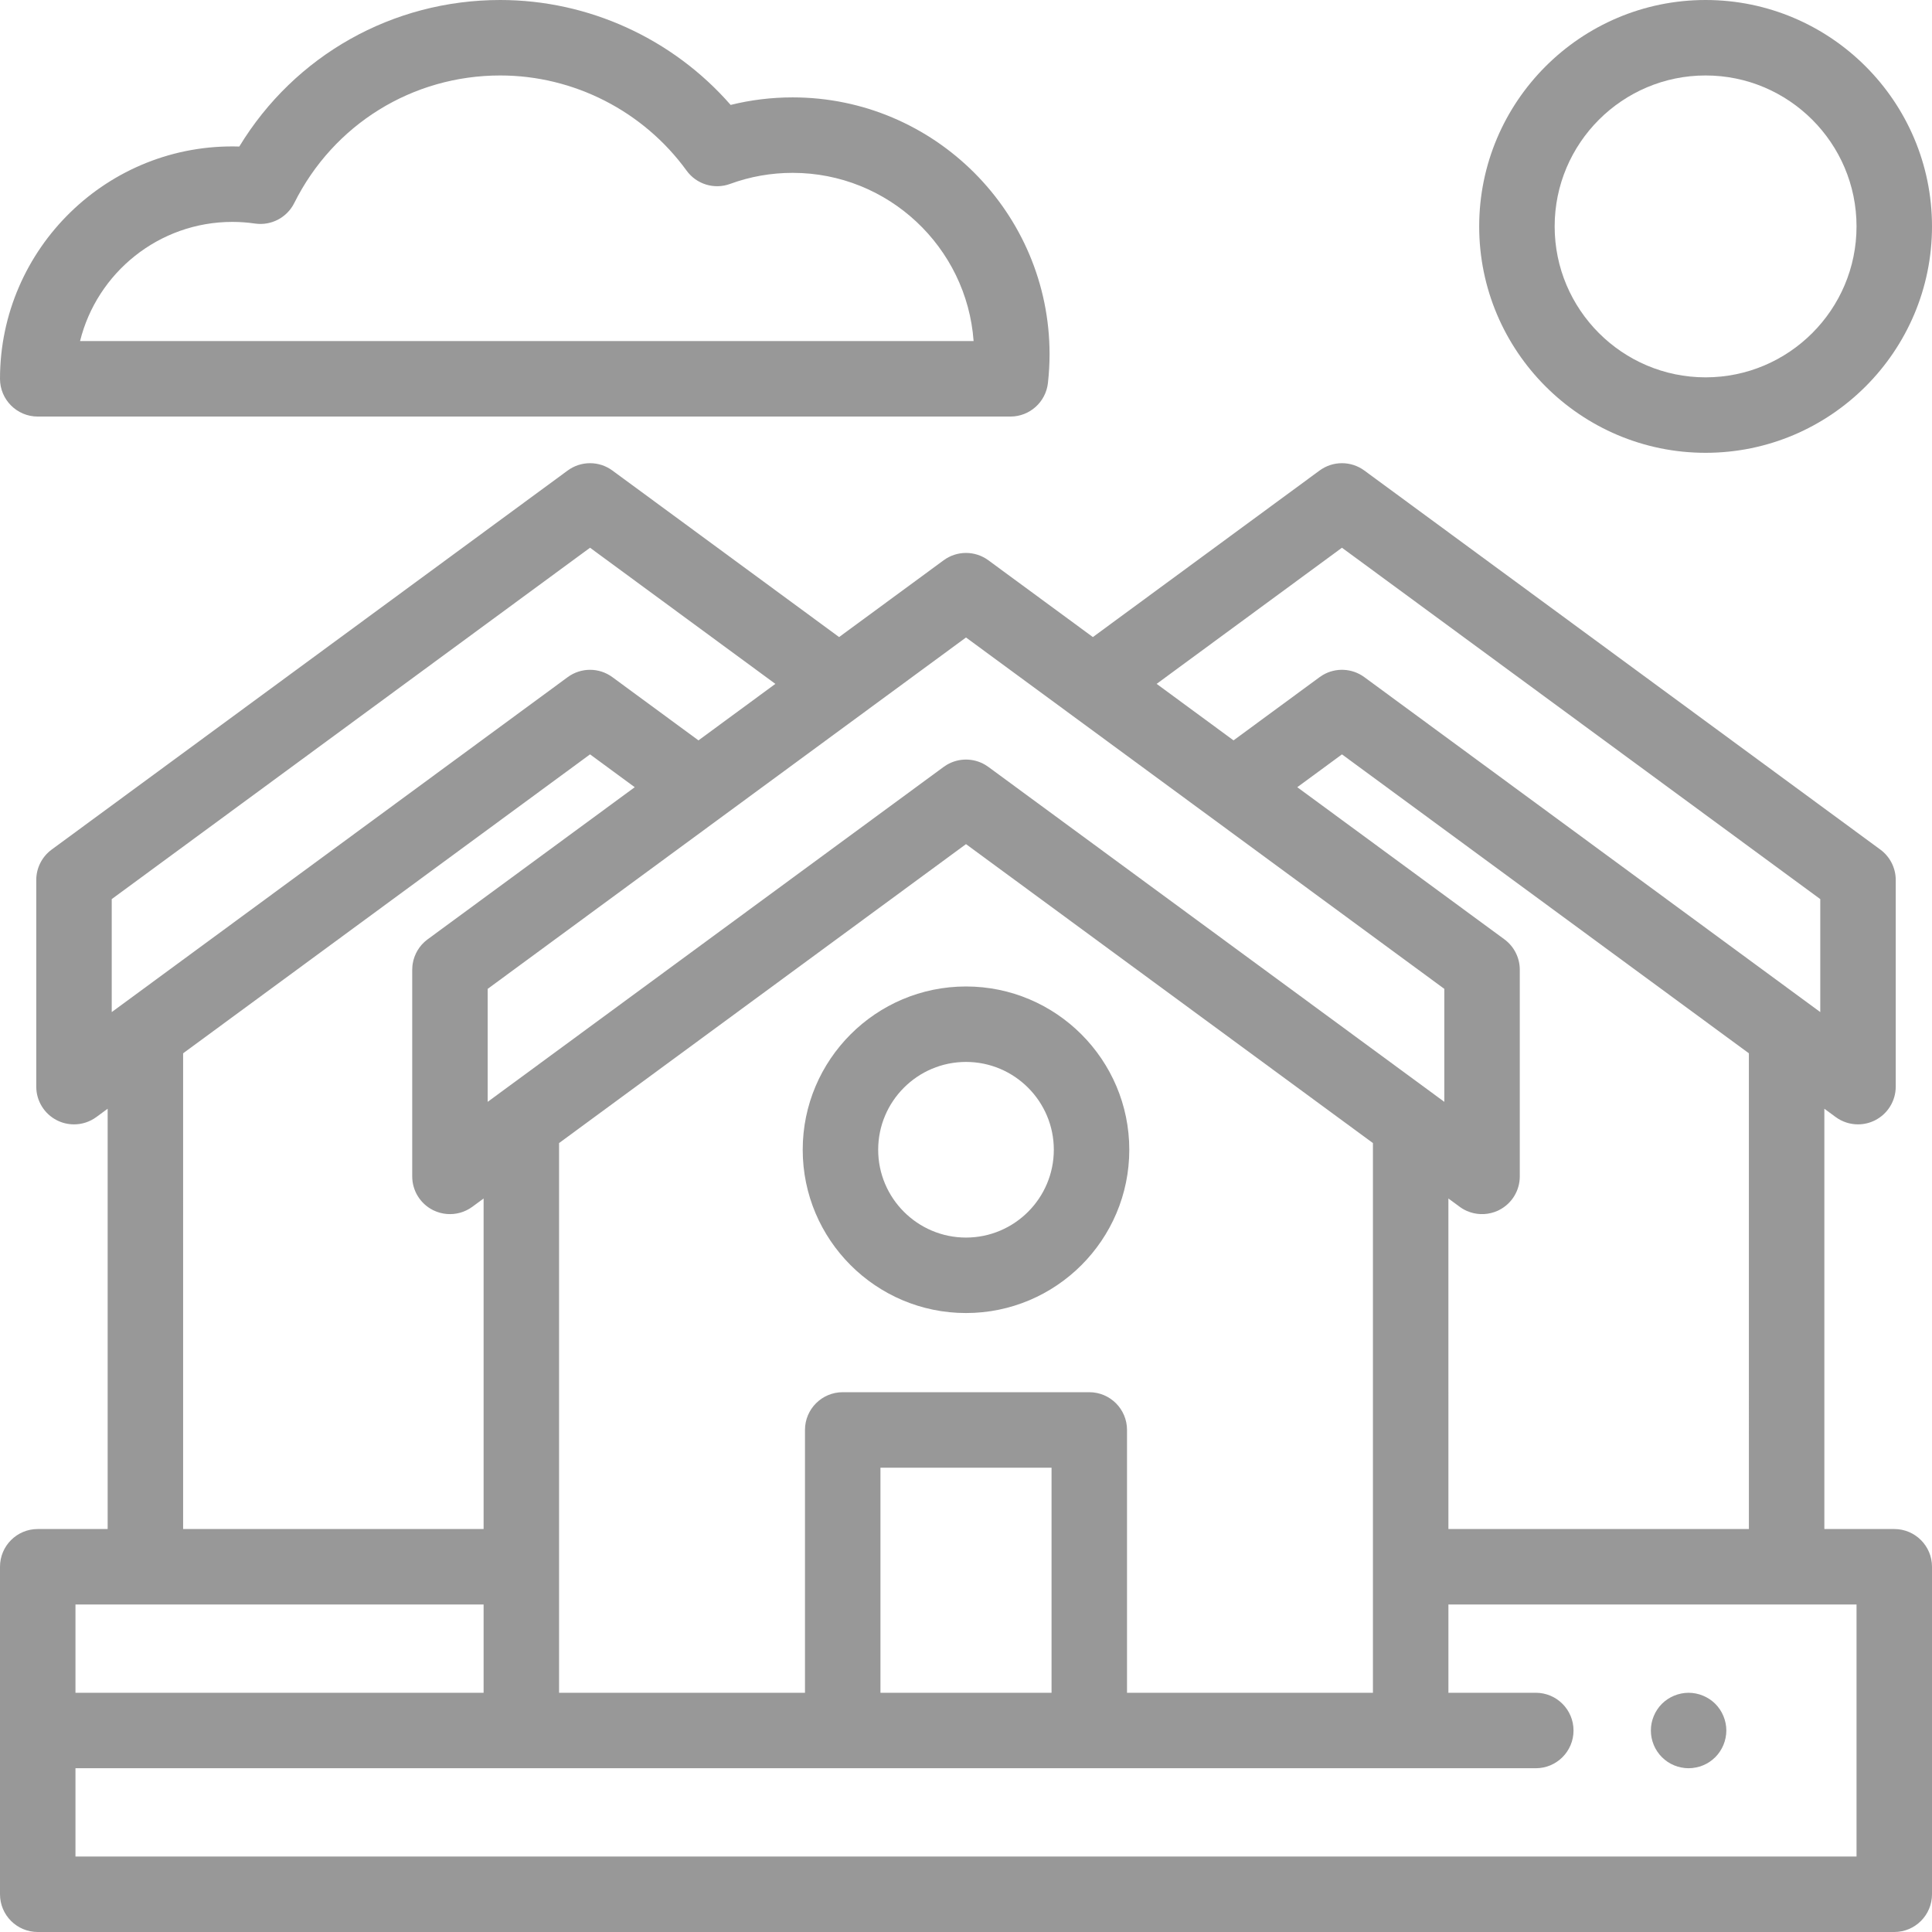
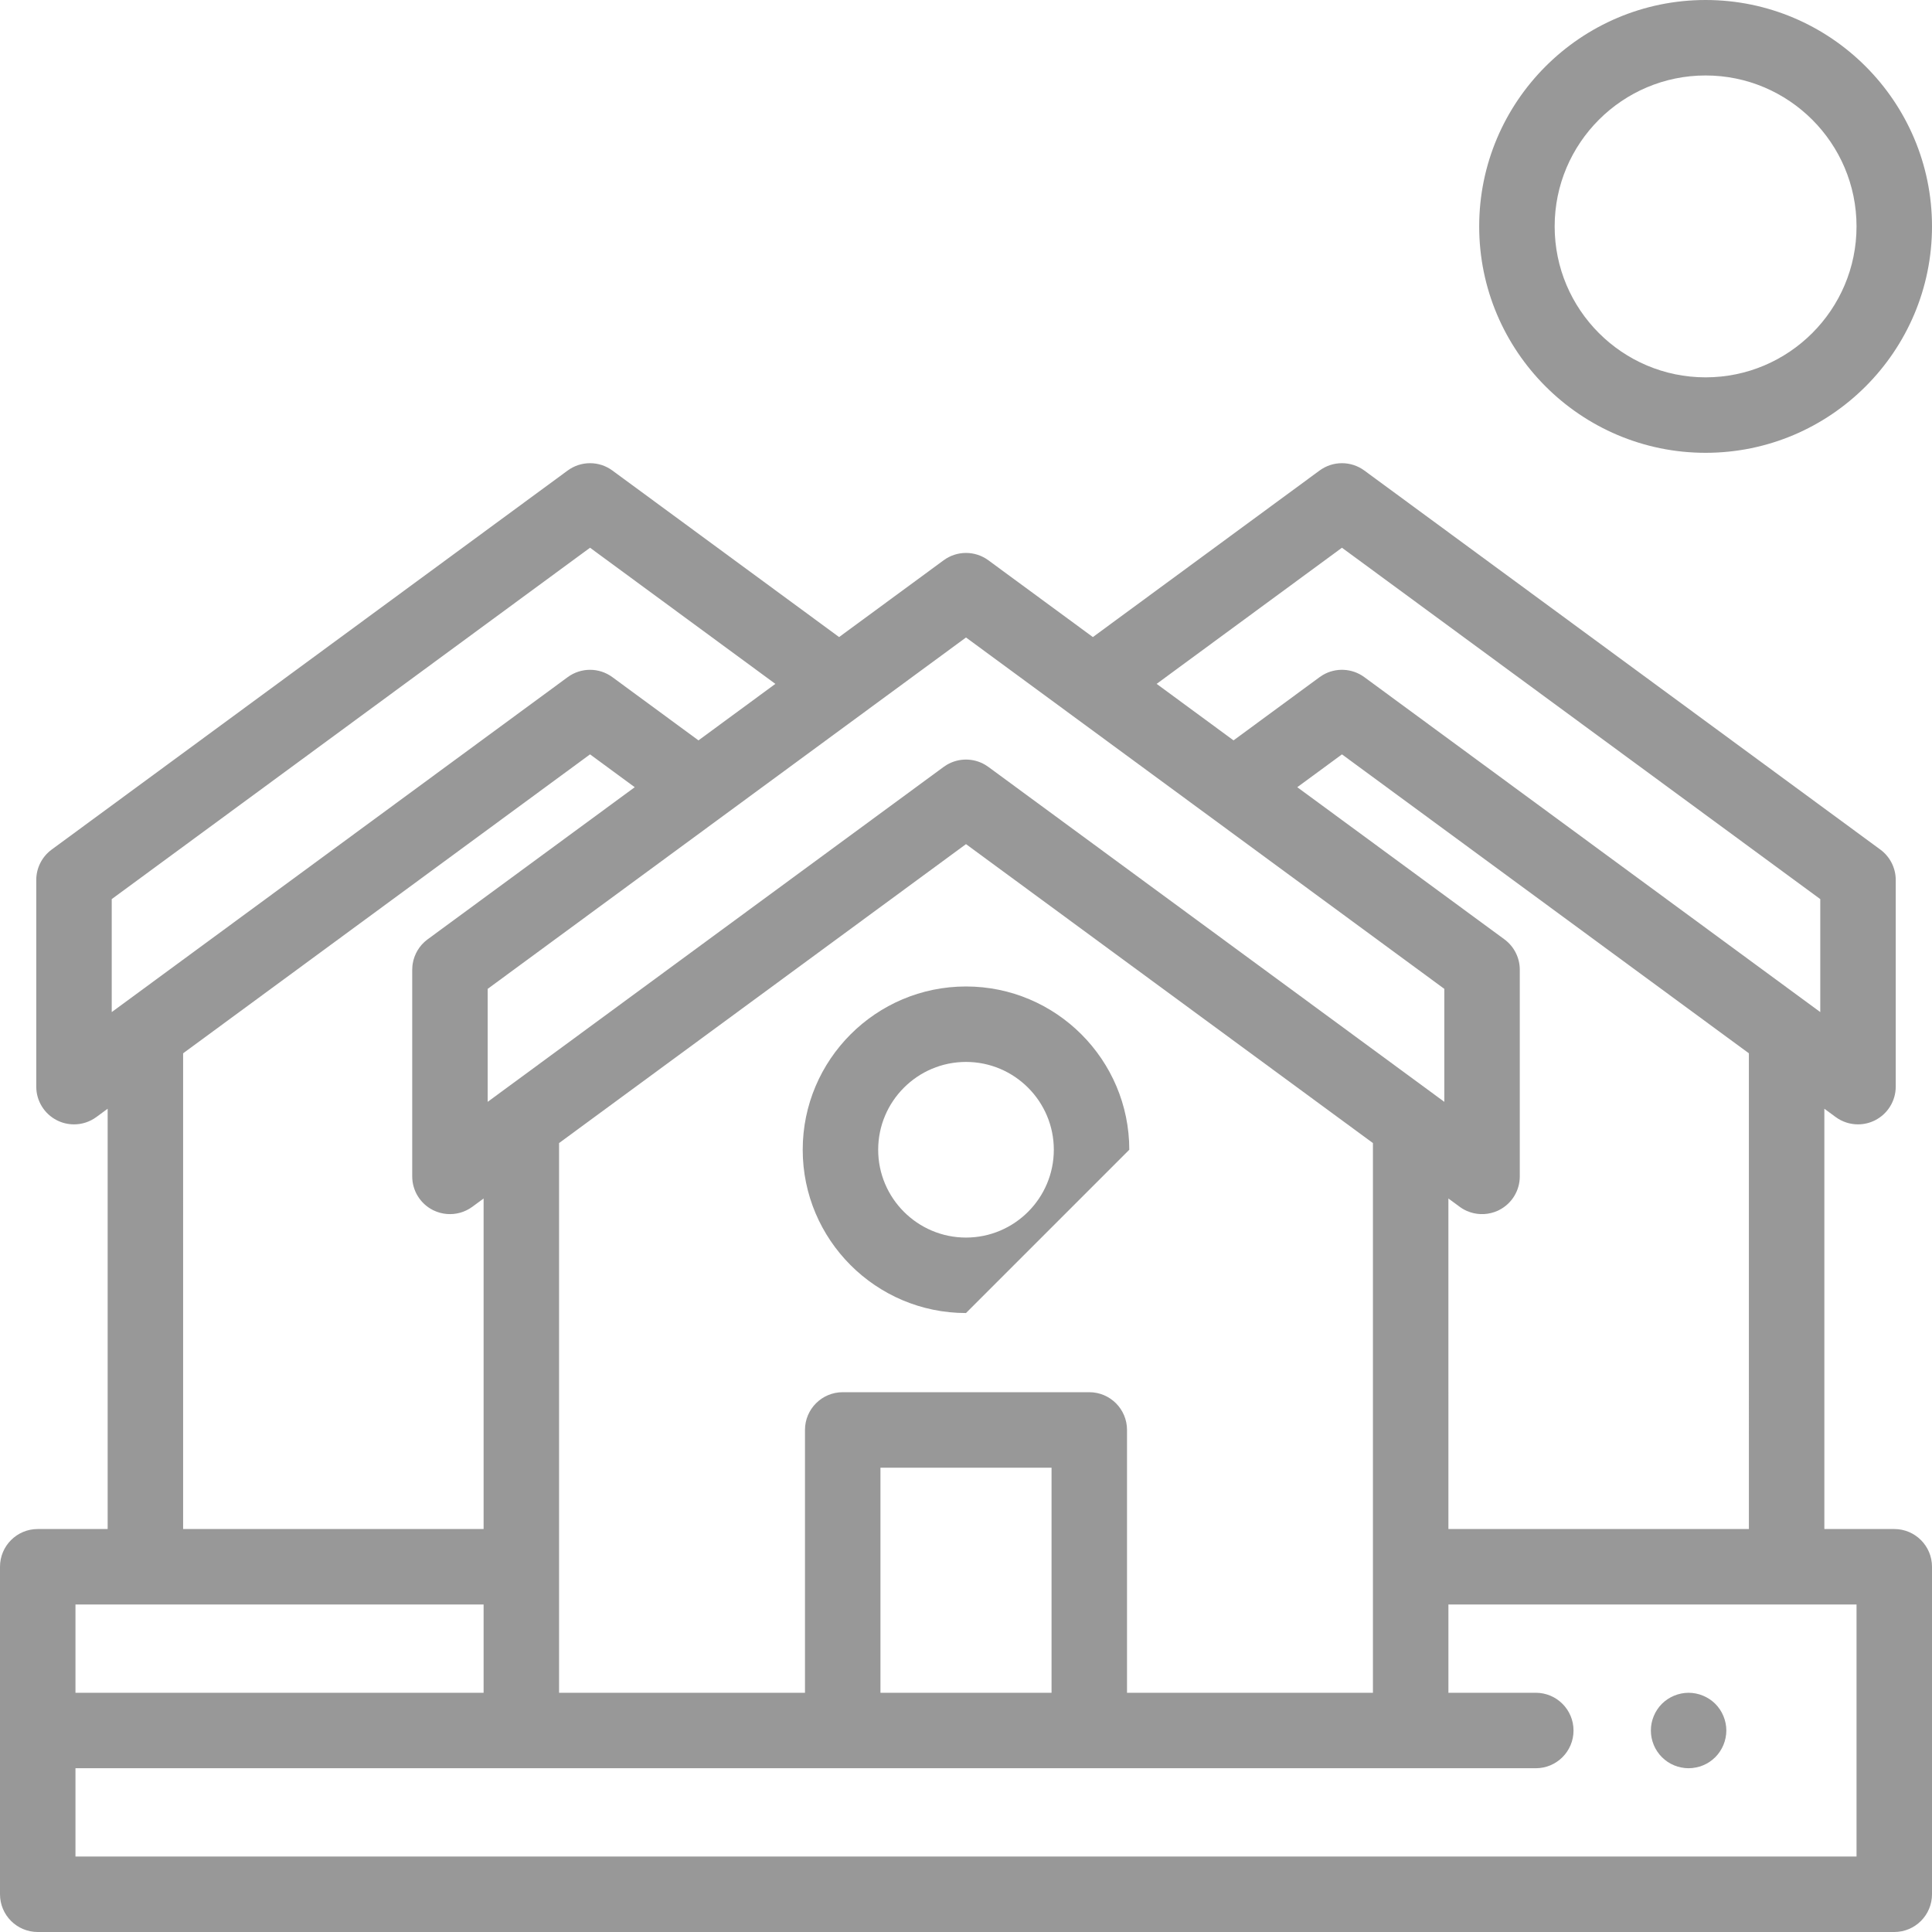
<svg xmlns="http://www.w3.org/2000/svg" version="1.1" id="Livello_1" x="0px" y="0px" width="512px" height="512px" viewBox="0 0 512 512" enable-background="new 0 0 512 512" xml:space="preserve">
  <path fill="#989898" d="M452,120c-33.086,0-60-26.914-60-60s26.914-60,60-60s60,26.914,60,60S485.086,120,452,120z M452,20  c-22.055,0-40,17.945-40,40s17.945,40,40,40s40-17.945,40-40S474.055,20,452,20z" />
-   <path fill="#989898" d="M267.773,110.391H10c-5.523,0-10-4.48-10-10C0,65.824,28.645,37.77,63.418,38.832  C78.074,14.715,103.988,0,132.574,0c23.422,0,45.75,10.277,61.055,27.805c5.348-1.328,10.848-1.996,16.43-1.996  c37.543,0,68.086,30.543,68.086,68.082c0,2.473-0.148,5.031-0.434,7.605C277.145,106.562,272.867,110.391,267.773,110.391z   M21.215,90.391h236.801c-1.801-24.887-22.621-44.582-47.957-44.582c-5.699,0-11.273,0.984-16.566,2.926  c-4.195,1.543-8.91,0.105-11.535-3.512C170.496,29.43,152.035,20,132.574,20c-23.273,0-44.191,12.957-54.598,33.812  c-1.926,3.859-6.113,6.047-10.379,5.434c-2.016-0.293-4.039-0.441-6.012-0.441C42.102,58.805,25.703,72.273,21.215,90.391z" />
  <path fill="#989898" d="M447.488,468.602c-0.648,0-1.297-0.07-1.949-0.203c-0.641-0.117-1.27-0.309-1.867-0.559  c-0.602-0.25-1.184-0.559-1.723-0.918c-0.551-0.371-1.059-0.793-1.52-1.25c-0.469-0.461-0.879-0.973-1.25-1.523  c-0.359-0.539-0.668-1.117-0.918-1.719c-0.25-0.609-0.441-1.238-0.57-1.871c-0.133-0.648-0.191-1.309-0.191-1.957  c0-0.652,0.059-1.312,0.191-1.953c0.129-0.637,0.32-1.27,0.57-1.867c0.25-0.609,0.559-1.191,0.918-1.73  c0.359-0.551,0.781-1.059,1.242-1.52c0.457-0.461,0.977-0.883,1.52-1.242c0.547-0.359,1.129-0.668,1.73-0.918  c0.598-0.25,1.227-0.441,1.867-0.57c1.289-0.262,2.621-0.262,3.91,0c0.641,0.129,1.27,0.32,1.871,0.57s1.18,0.559,1.73,0.918  c0.539,0.359,1.059,0.781,1.52,1.242s0.879,0.969,1.238,1.52c0.363,0.539,0.672,1.121,0.922,1.73c0.25,0.602,0.441,1.23,0.57,1.867  c0.129,0.641,0.199,1.301,0.199,1.953c0,0.648-0.07,1.309-0.199,1.957c-0.129,0.633-0.32,1.262-0.57,1.871  c-0.25,0.602-0.559,1.18-0.922,1.719c-0.359,0.551-0.777,1.062-1.238,1.523c-0.461,0.457-0.98,0.879-1.52,1.25  c-0.551,0.359-1.129,0.668-1.73,0.918s-1.23,0.441-1.871,0.559C448.801,468.531,448.148,468.602,447.488,468.602z" />
  <path fill="#989898" d="M502,405.207h-18.527V293.828l2.996,2.199c1.75,1.285,3.828,1.941,5.922,1.941  c1.539,0,3.09-0.355,4.516-1.078c3.363-1.703,5.484-5.152,5.484-8.922v-54.758c0-3.184-1.516-6.176-4.082-8.062L361.555,124.688  c-3.523-2.586-8.32-2.586-11.844,0l-60.086,44.141l-27.703-20.352c-3.523-2.59-8.32-2.59-11.844,0l-27.707,20.352l-60.086-44.141  c-3.52-2.586-8.316-2.586-11.84,0L13.688,225.152c-2.562,1.883-4.078,4.875-4.078,8.059v54.758c0,3.77,2.121,7.223,5.484,8.922  c1.426,0.723,2.973,1.078,4.516,1.078c2.09,0,4.172-0.652,5.918-1.938l3-2.203v111.379H10c-5.523,0-10,4.477-10,10V502  c0,5.523,4.477,10,10,10h492c5.523,0,10-4.477,10-10v-86.793C512,409.684,507.523,405.207,502,405.207z M463.473,279.137  l0.004,126.07h-79.633l-0.004-87.594l3,2.203c0.051,0.039,0.102,0.074,0.152,0.113c0.02,0.012,0.035,0.02,0.051,0.031  c0.035,0.027,0.07,0.051,0.109,0.074c0.02,0.016,0.039,0.027,0.059,0.043c0.031,0.02,0.062,0.043,0.098,0.062  c0.02,0.016,0.043,0.031,0.066,0.043c0.031,0.023,0.066,0.043,0.102,0.066c0.016,0.012,0.035,0.023,0.055,0.031  c0.035,0.023,0.074,0.047,0.113,0.07c0.016,0.008,0.035,0.02,0.051,0.031c0.047,0.023,0.09,0.051,0.137,0.078  c0.008,0.004,0.02,0.012,0.027,0.016c0.113,0.062,0.227,0.125,0.344,0.184c0.008,0.004,0.012,0.004,0.02,0.008  c0.047,0.027,0.098,0.051,0.148,0.074c0.012,0.008,0.027,0.016,0.039,0.02c0.043,0.023,0.09,0.043,0.137,0.062  c0.012,0.008,0.023,0.012,0.035,0.02c0.051,0.02,0.098,0.043,0.145,0.066c0.012,0.004,0.02,0.008,0.027,0.012  c2.297,1.004,4.902,1.109,7.285,0.281c0.008-0.004,0.008-0.004,0.012-0.004c0.172-0.062,0.34-0.125,0.508-0.195  c0.016-0.008,0.031-0.012,0.047-0.02c0.031-0.012,0.062-0.023,0.094-0.039c0.02-0.008,0.039-0.016,0.059-0.023  c0.027-0.012,0.051-0.023,0.078-0.035s0.051-0.023,0.078-0.035c0.023-0.008,0.047-0.02,0.07-0.031  c0.027-0.012,0.059-0.027,0.09-0.043c0.02-0.008,0.035-0.016,0.055-0.027c0.051-0.023,0.098-0.047,0.145-0.07  c3.363-1.703,5.484-5.152,5.484-8.922v-54.762c0-3.184-1.516-6.176-4.078-8.059l-54.891-40.32l11.844-8.699L463.473,279.137z   M278.672,448.602h-45.344v-59.652h45.344V448.602z M288.672,368.949h-65.344c-5.52,0-10,4.48-10,10v69.652H148.16v-145.68  L256,223.703l107.84,79.219l0.004,145.68h-65.172v-69.652C298.672,373.43,294.191,368.949,288.672,368.949z M355.633,145.156  l126.758,93.117v29.941l-120.836-88.77c-3.246-2.383-7.578-2.57-10.992-0.559c-0.293,0.172-0.574,0.359-0.848,0.559l-22.816,16.762  l-20.379-14.973L355.633,145.156z M256,168.941l126.758,93.117V292l-2.996-2.203l-117.84-86.562  c-0.277-0.203-0.559-0.391-0.848-0.559c-3.129-1.844-7.02-1.844-10.145,0c-0.293,0.172-0.574,0.355-0.852,0.559l-117.84,86.562  L129.242,292v-29.941L256,168.941z M29.609,238.273l126.758-93.117l49.113,36.078l-20.379,14.973l-22.816-16.758  c-3.52-2.59-8.316-2.59-11.84,0L29.609,268.215V238.273z M48.527,279.137l107.84-79.223l11.844,8.703l-54.891,40.32  c-0.039,0.027-0.078,0.059-0.117,0.086c-2.059,1.562-3.418,3.84-3.828,6.352c-0.016,0.098-0.031,0.195-0.043,0.293  s-0.023,0.195-0.035,0.293c-0.035,0.34-0.055,0.688-0.055,1.035v54.762c0,3.77,2.121,7.219,5.484,8.922  c0.051,0.023,0.105,0.051,0.156,0.078c1.137,0.547,2.34,0.867,3.559,0.965c2.355,0.191,4.75-0.457,6.723-1.906l2.996-2.203v87.594  H48.531L48.527,279.137z M128.16,425.207v23.395H20v-23.395H128.16z M492,492H20v-23.398h387c5.523,0,10-4.477,10-10  c0-5.52-4.477-10-10-10h-23.156v-23.395H492V492z" />
-   <path fill="#989898" d="M256,347.969c-23.859,0-43.273-19.41-43.273-43.273c0-23.859,19.414-43.27,43.273-43.27  s43.273,19.41,43.273,43.27C299.273,328.559,279.859,347.969,256,347.969z M256,281.422c-12.832,0-23.273,10.441-23.273,23.273  s10.441,23.273,23.273,23.273s23.273-10.441,23.273-23.273S268.832,281.422,256,281.422z" />
+   <path fill="#989898" d="M256,347.969c-23.859,0-43.273-19.41-43.273-43.273c0-23.859,19.414-43.27,43.273-43.27  s43.273,19.41,43.273,43.27z M256,281.422c-12.832,0-23.273,10.441-23.273,23.273  s10.441,23.273,23.273,23.273s23.273-10.441,23.273-23.273S268.832,281.422,256,281.422z" />
</svg>